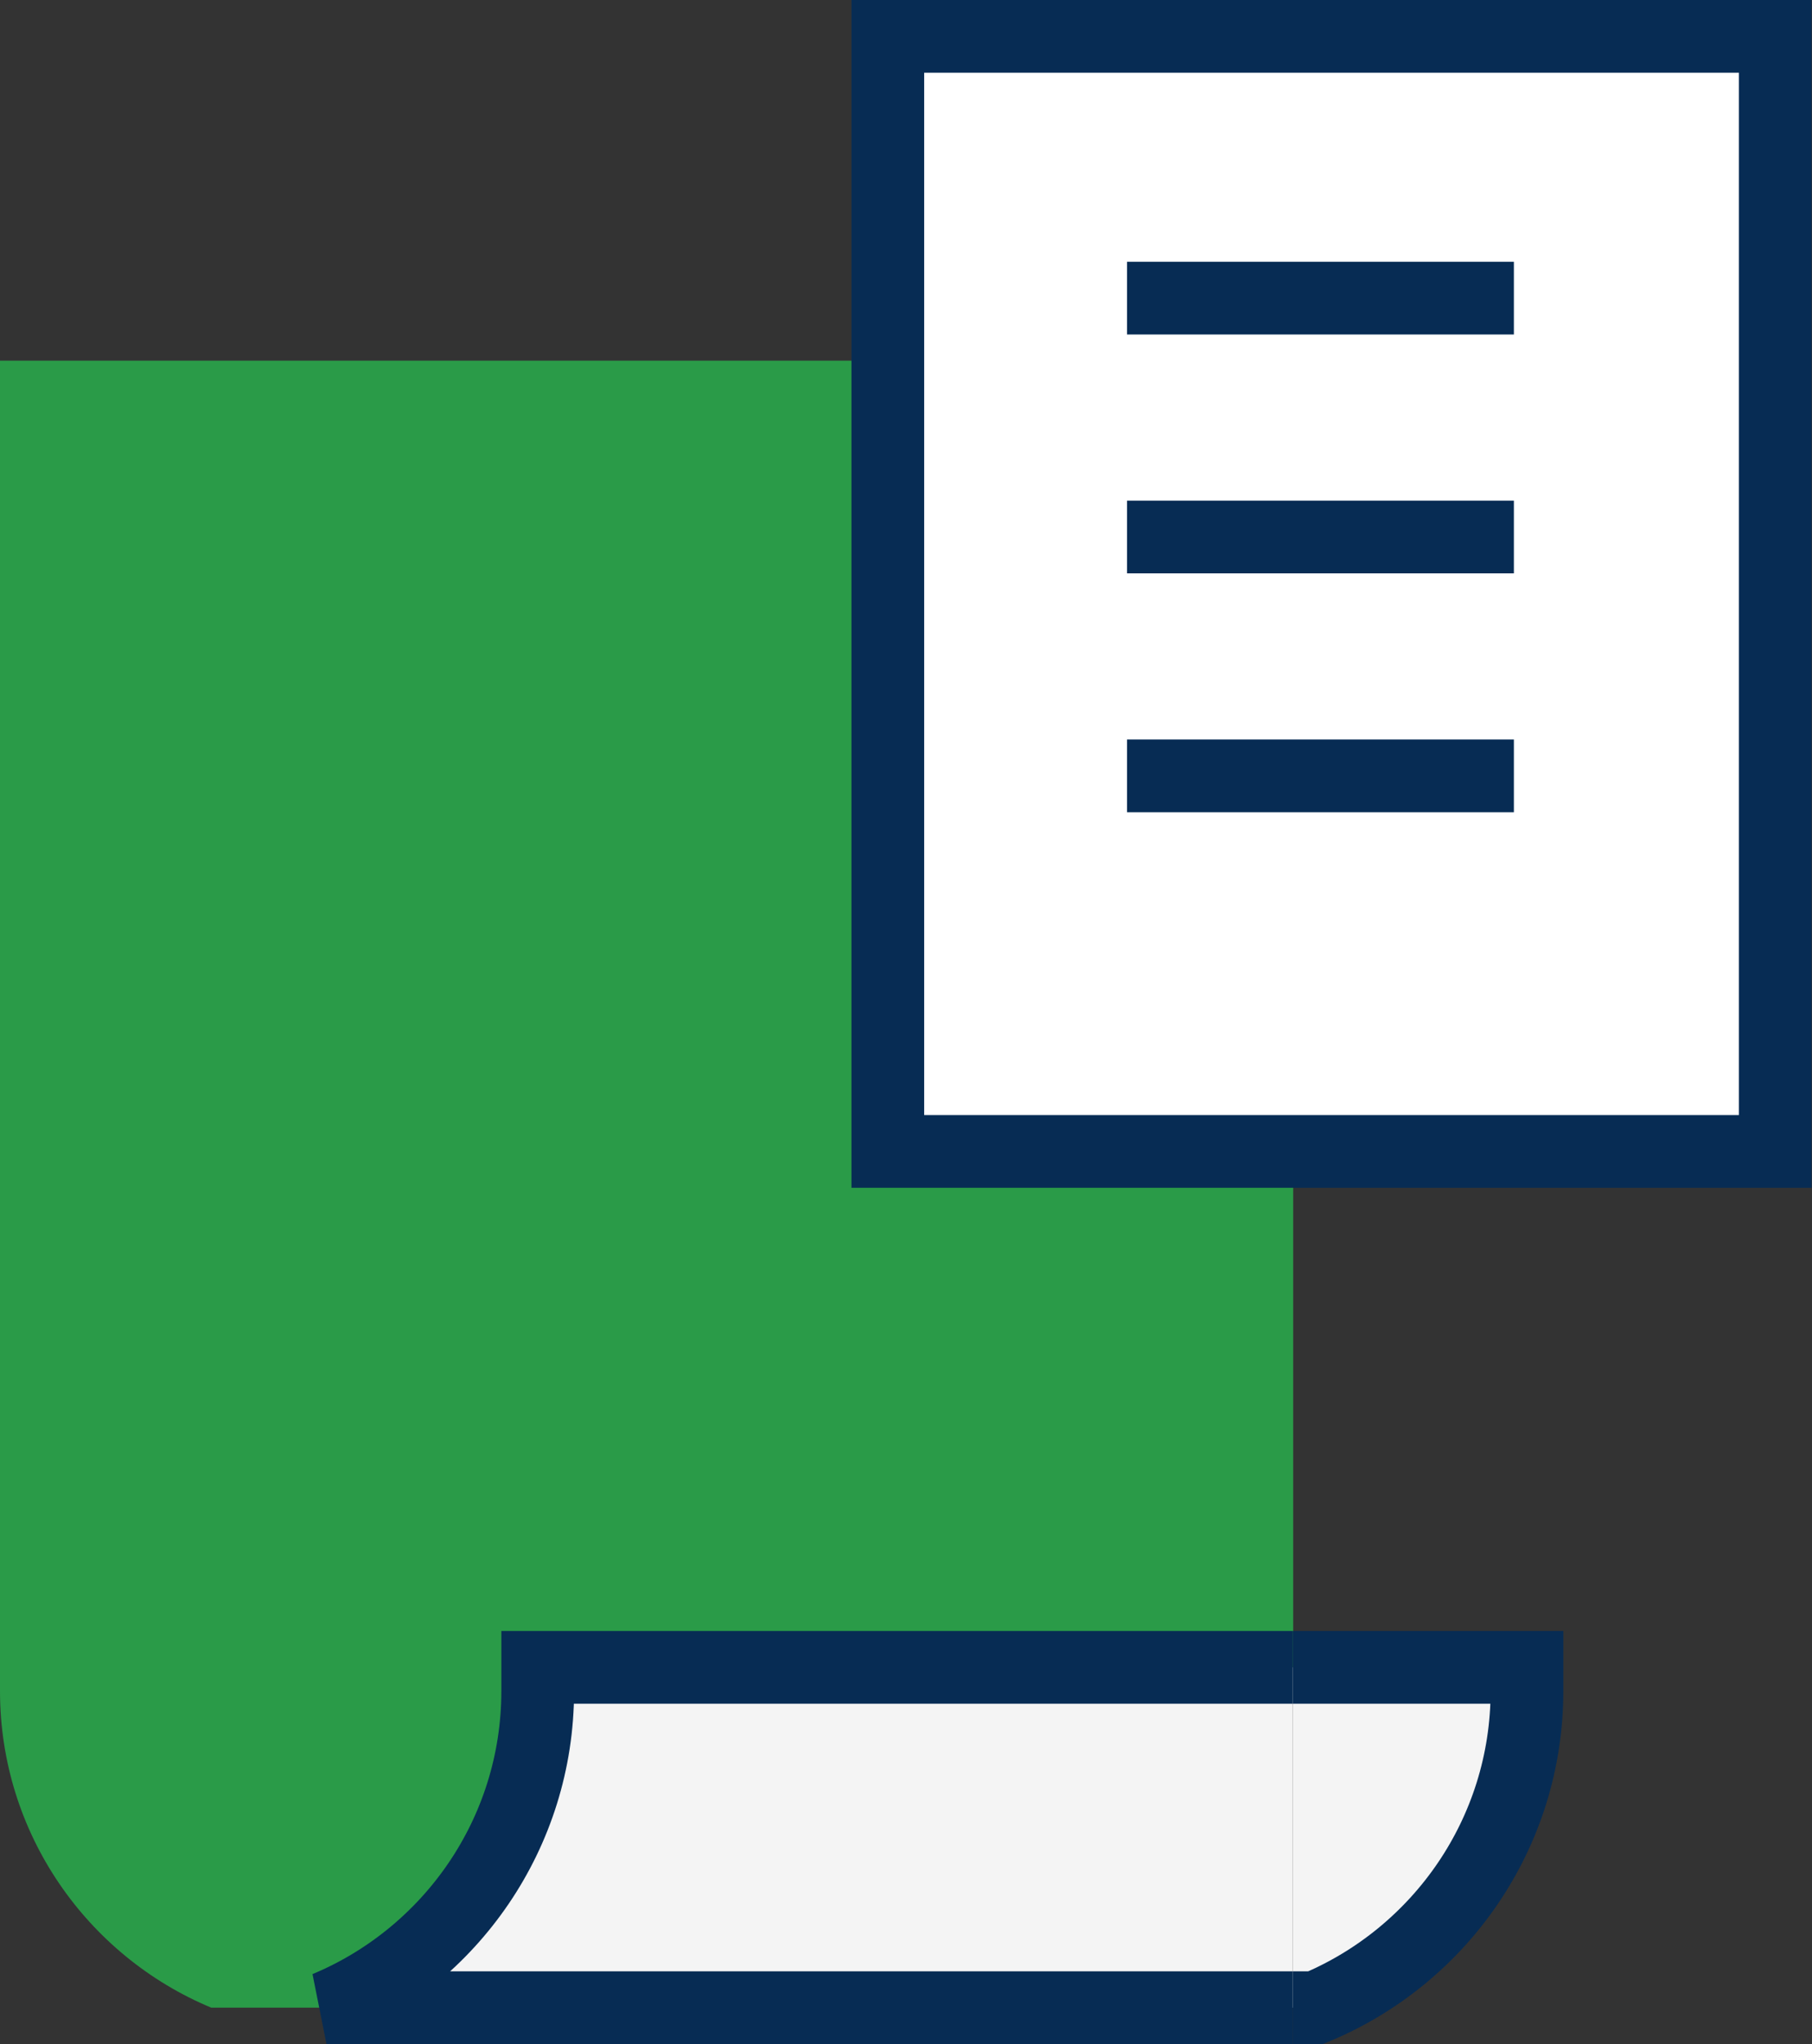
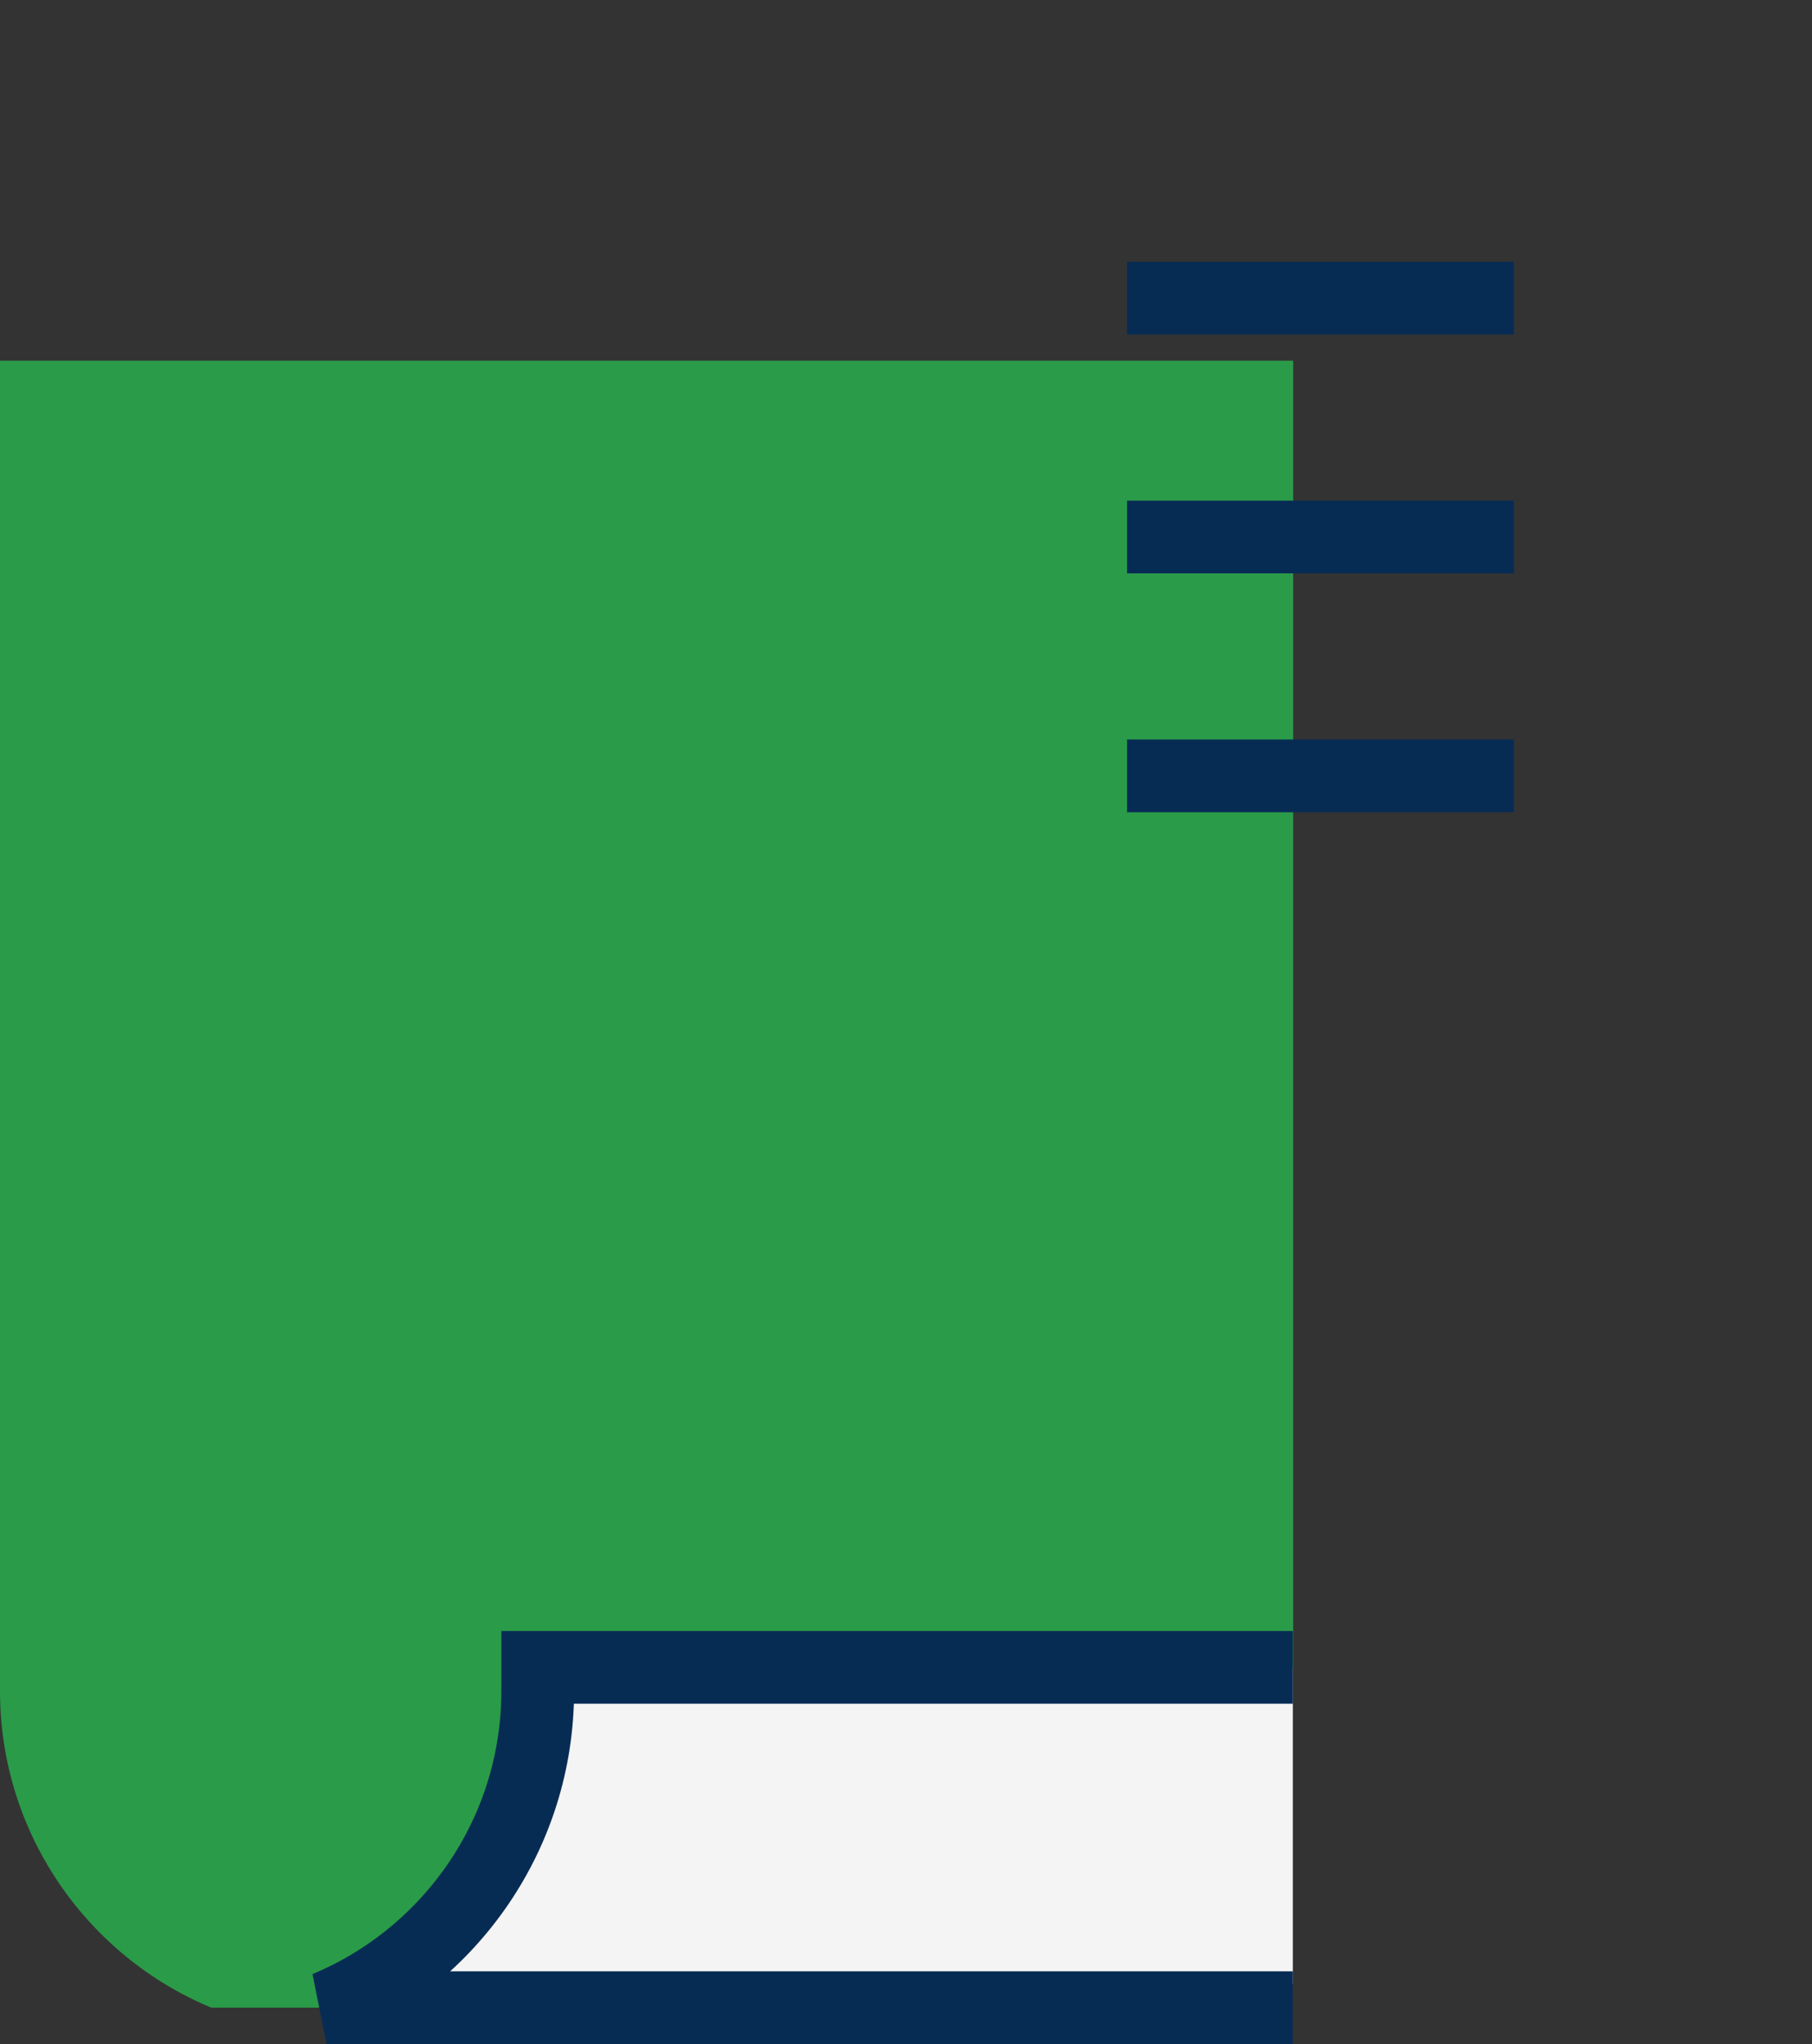
<svg xmlns="http://www.w3.org/2000/svg" id="_레이어_2" data-name="레이어 2" viewBox="0 0 49.84 56.22">
  <rect x="0" y="0" width="49.84" height="56.22" fill="#333333" stroke="none" />
  <defs>
    <style>
      .cls-1, .cls-2 {
        fill: #f4f4f4;
      }

      .cls-2, .cls-3, .cls-4 {
        stroke: #072c54;
        stroke-width: 2px;
      }

      .cls-5 {
        fill: #2a9b48;
      }

      .cls-3 {
        fill: none;
      }

      .cls-4 {
        fill: #fff;
      }
    </style>
  </defs>
  <g id="_타이틀" data-name="타이틀">
    <g>
      <path class="cls-5" d="M14.79,46.51v-.65h20.78V9.92H0V46.51c0,3.92,2.4,7.29,5.81,8.71h3.18c3.41-1.42,5.81-4.79,5.81-8.71Z" />
-       <path class="cls-2" d="M35.56,55.22h.63c3.41-1.42,5.81-4.79,5.81-8.71v-.65h-6.44" />
      <g>
-         <path class="cls-1" d="M35.56,45.86H14.79v.65c0,3.92-2.4,7.29-5.81,8.71h26.58" />
+         <path class="cls-1" d="M35.56,45.86H14.79c0,3.92-2.4,7.29-5.81,8.71h26.58" />
        <path class="cls-3" d="M35.56,45.86H14.79v.65c0,3.92-2.4,7.29-5.81,8.71h26.58" />
      </g>
    </g>
    <g>
-       <rect class="cls-4" x="24.42" y="1" width="24.41" height="30.67" />
      <line class="cls-4" x1="31" y1="8.2" x2="41.64" y2="8.2" />
      <line class="cls-4" x1="31" y1="14.77" x2="41.64" y2="14.77" />
      <line class="cls-4" x1="31" y1="21.34" x2="41.64" y2="21.34" />
    </g>
  </g>
</svg>